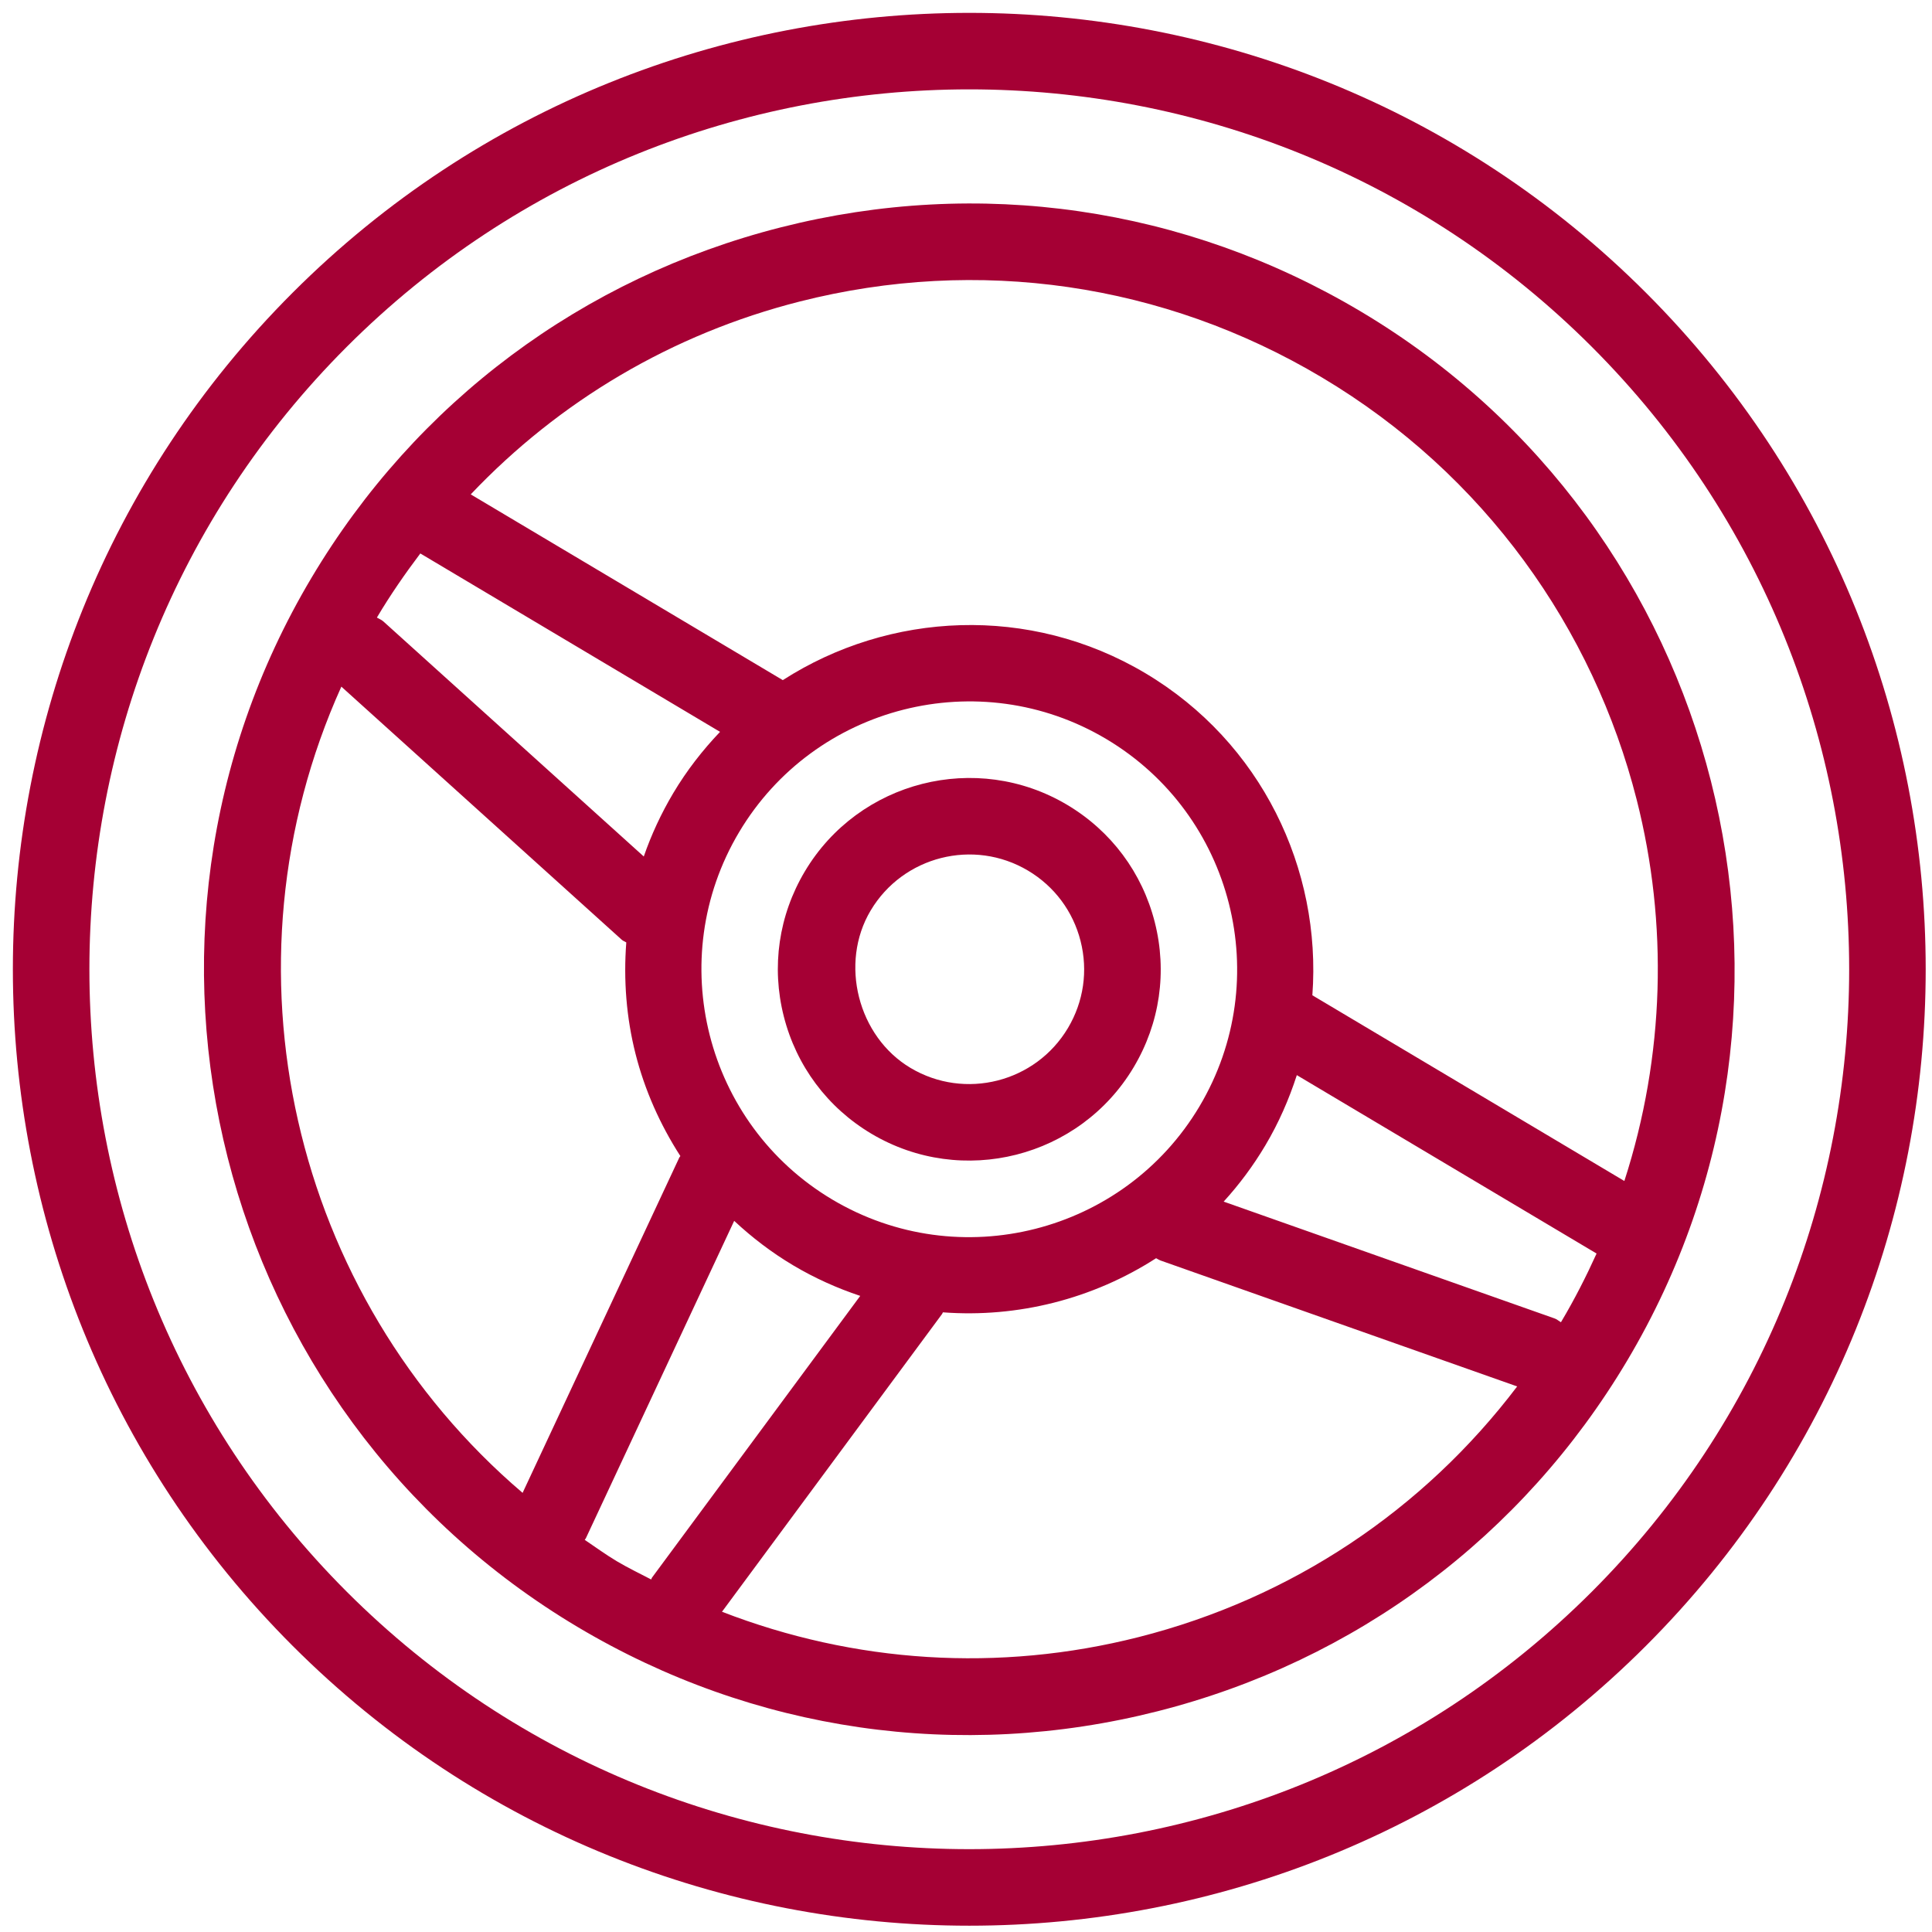
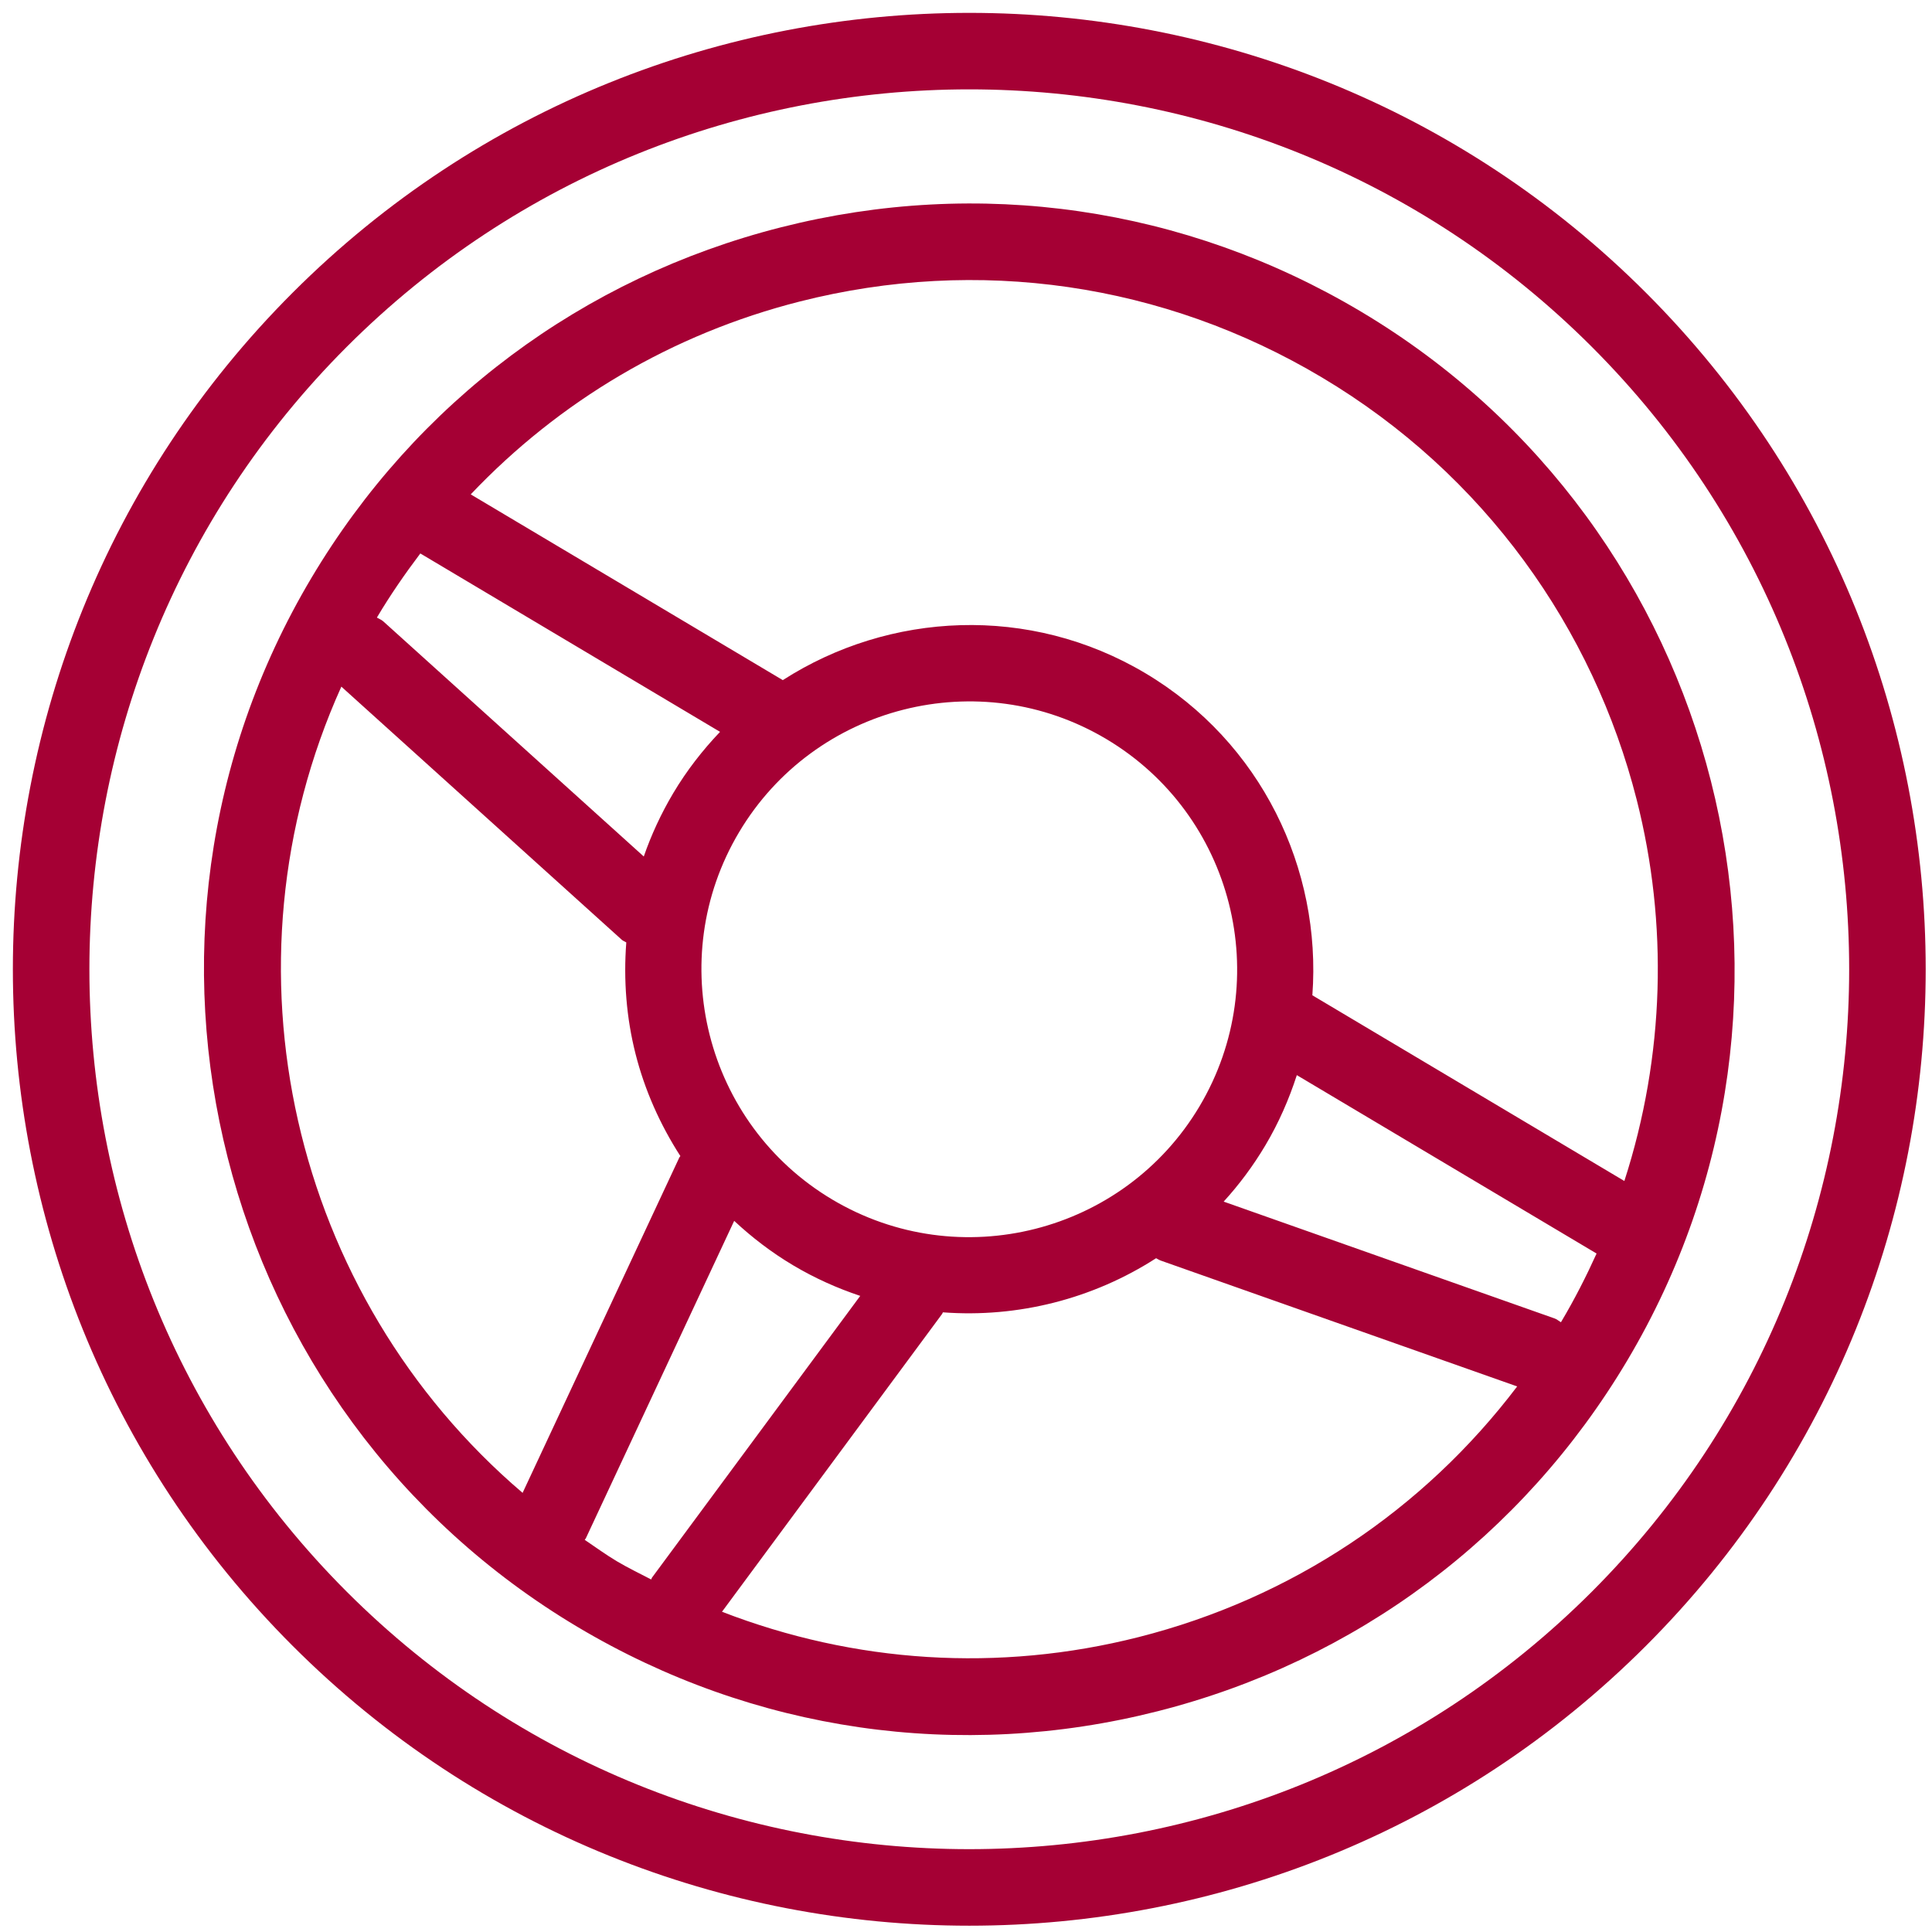
<svg xmlns="http://www.w3.org/2000/svg" width="145" height="145" viewBox="0 0 145 145" fill="none">
  <path d="M123.527 21.965C95.525 -6.034 49.968 -6.034 21.966 21.965C-6.034 49.966 -6.034 95.526 21.966 123.527C35.967 137.526 54.355 144.527 72.746 144.527C91.138 144.527 109.526 137.526 123.527 123.527C151.527 95.526 151.527 49.966 123.527 21.965ZM26.028 119.465C0.27 93.704 0.27 51.788 26.028 26.027C38.91 13.148 55.828 6.707 72.746 6.707C89.665 6.707 106.584 13.148 119.465 26.027C145.223 51.788 145.223 93.704 119.465 119.465C93.705 145.221 51.788 145.224 26.028 119.465Z" fill="#A50034" />
  <path d="M122.116 102.128C138.319 74.906 129.351 39.58 102.13 23.378C88.943 15.527 73.489 13.285 58.614 17.06C43.74 20.835 31.225 30.175 23.378 43.364C15.276 56.977 13.467 72.611 17.086 86.872C20.706 101.13 29.754 114.014 43.363 122.114C56.551 129.965 72.005 132.208 86.879 128.433C101.754 124.658 114.268 115.317 122.116 102.128ZM54.187 120.965L70.709 98.611C70.736 98.574 70.74 98.53 70.764 98.493C76.392 98.916 82.023 97.487 86.767 94.431C86.887 94.494 86.999 94.567 87.131 94.614L113.867 104.054C106.821 113.345 96.935 119.953 85.466 122.864C74.942 125.535 64.111 124.809 54.187 120.965ZM55.467 62.461C61.138 52.932 73.502 49.795 83.03 55.466C87.794 58.303 90.961 62.81 92.228 67.802C93.495 72.794 92.86 78.266 90.026 83.031C84.355 92.56 71.992 95.698 62.463 90.027C52.934 84.353 49.798 71.986 55.467 62.461ZM28.288 46.352C28.298 46.336 28.305 46.319 28.314 46.303C29.305 44.639 30.397 43.061 31.546 41.538L54.041 54.927C52.732 56.301 51.542 57.824 50.531 59.523C49.616 61.06 48.881 62.654 48.317 64.282L28.77 46.638C28.625 46.508 28.449 46.448 28.288 46.352ZM117.148 99.236C116.987 99.14 116.851 99.014 116.667 98.949L91.838 90.183C92.999 88.911 94.049 87.505 94.963 85.969C95.974 84.27 96.745 82.497 97.329 80.69L119.826 94.08C119.041 95.81 118.173 97.52 117.179 99.19C117.17 99.206 117.158 99.22 117.148 99.236ZM99.192 28.315C111.441 35.605 119.583 47.199 122.84 60.033C125.194 69.308 124.953 79.223 121.911 88.636L98.495 74.698C99.196 65.227 94.668 55.709 85.968 50.529C77.268 45.351 66.741 45.911 58.751 51.045L35.329 37.104C41.975 30.1 50.44 25.062 60.028 22.628C73.415 19.231 87.323 21.249 99.192 28.315ZM25.619 51.533L46.667 70.532C46.768 70.623 46.894 70.658 47.004 70.732C46.788 73.556 47.01 76.385 47.7 79.103C48.387 81.811 49.535 84.394 51.063 86.766C51.042 86.806 51.005 86.83 50.986 86.87L39.222 112.042C21.875 97.253 16.16 72.509 25.619 51.533ZM43.884 115.568C43.906 115.525 43.946 115.499 43.967 115.455L55.102 91.627C56.431 92.868 57.9 93.996 59.525 94.963C61.148 95.929 62.838 96.683 64.562 97.259L48.929 118.409C48.899 118.45 48.899 118.501 48.871 118.542C48.012 118.093 47.141 117.677 46.301 117.178C45.46 116.677 44.686 116.108 43.884 115.568Z" fill="#A50034" />
-   <path d="M85.089 80.091C87.051 76.794 87.612 72.933 86.668 69.213C85.724 65.493 83.389 62.367 80.093 60.405C73.287 56.355 64.455 58.597 60.404 65.402C58.442 68.698 57.881 72.56 58.825 76.279C59.769 79.999 62.103 83.126 65.4 85.088C72.206 89.137 81.038 86.896 85.089 80.091ZM68.338 80.151C64.384 77.798 62.987 72.294 65.341 68.34C67.771 64.255 73.071 62.911 77.155 65.341C79.132 66.518 80.533 68.394 81.099 70.626C81.666 72.859 81.329 75.176 80.153 77.153C77.722 81.237 72.422 82.582 68.338 80.151Z" fill="#A50034" />
</svg>